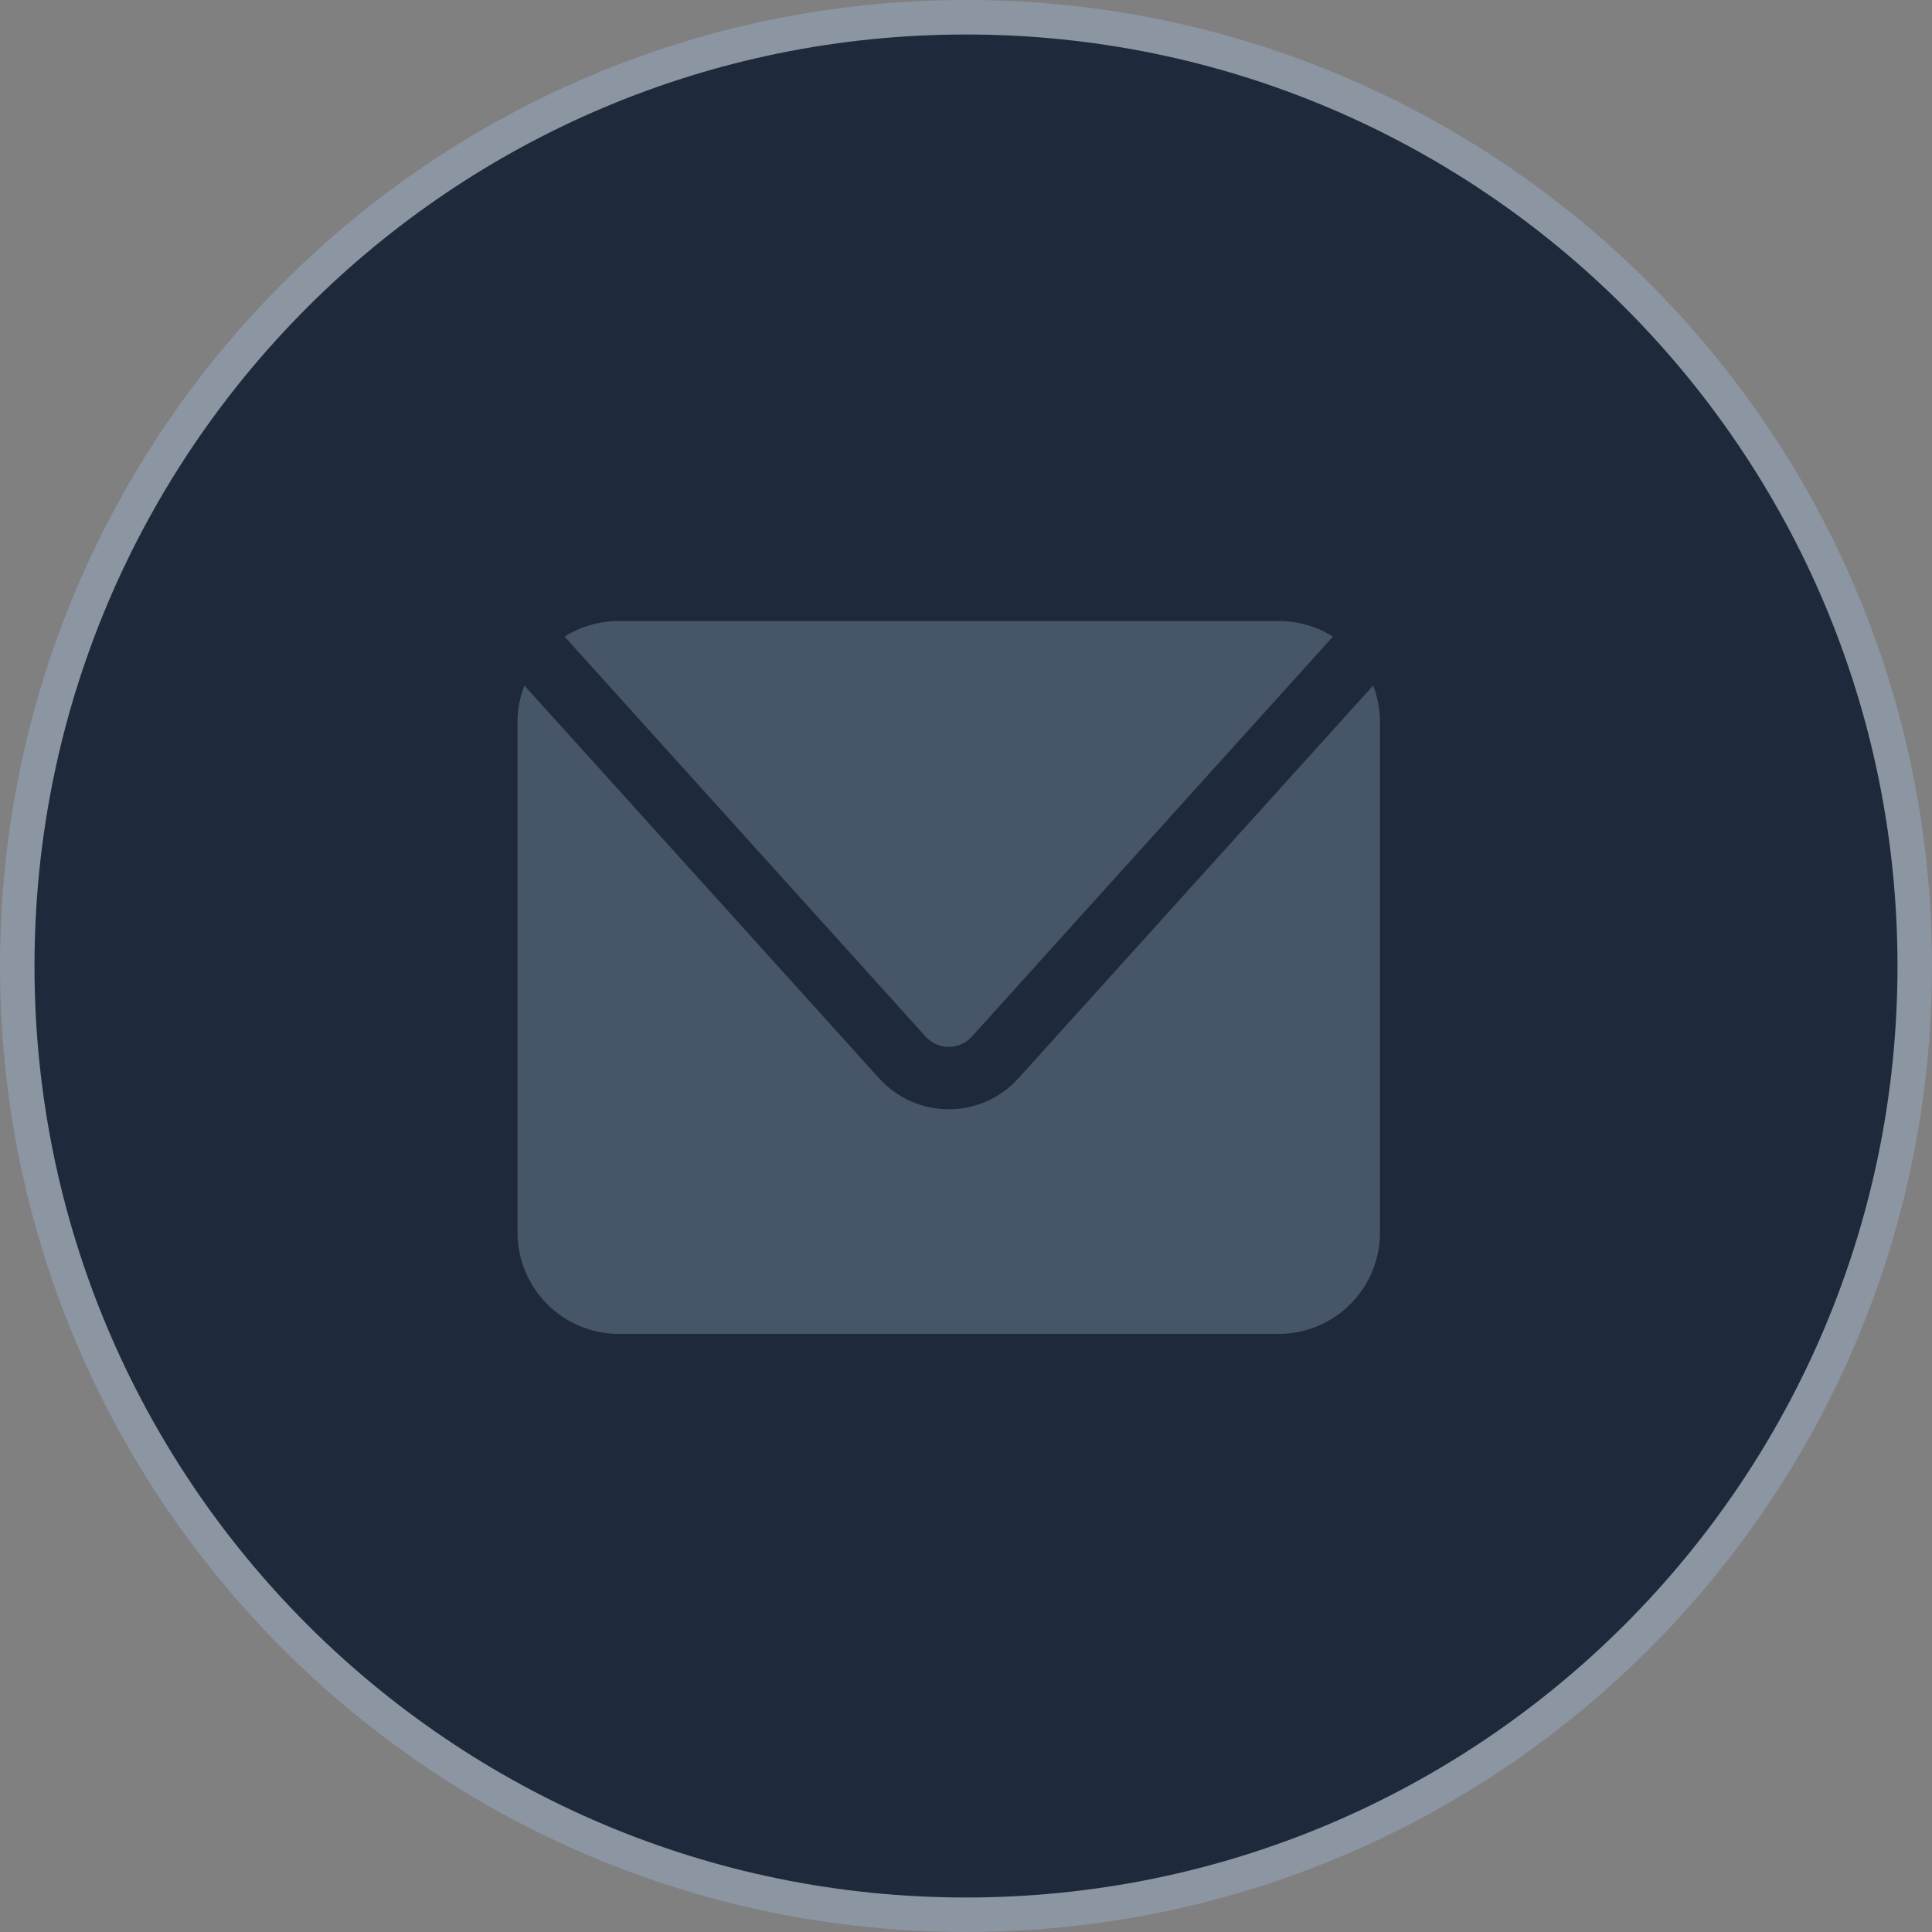
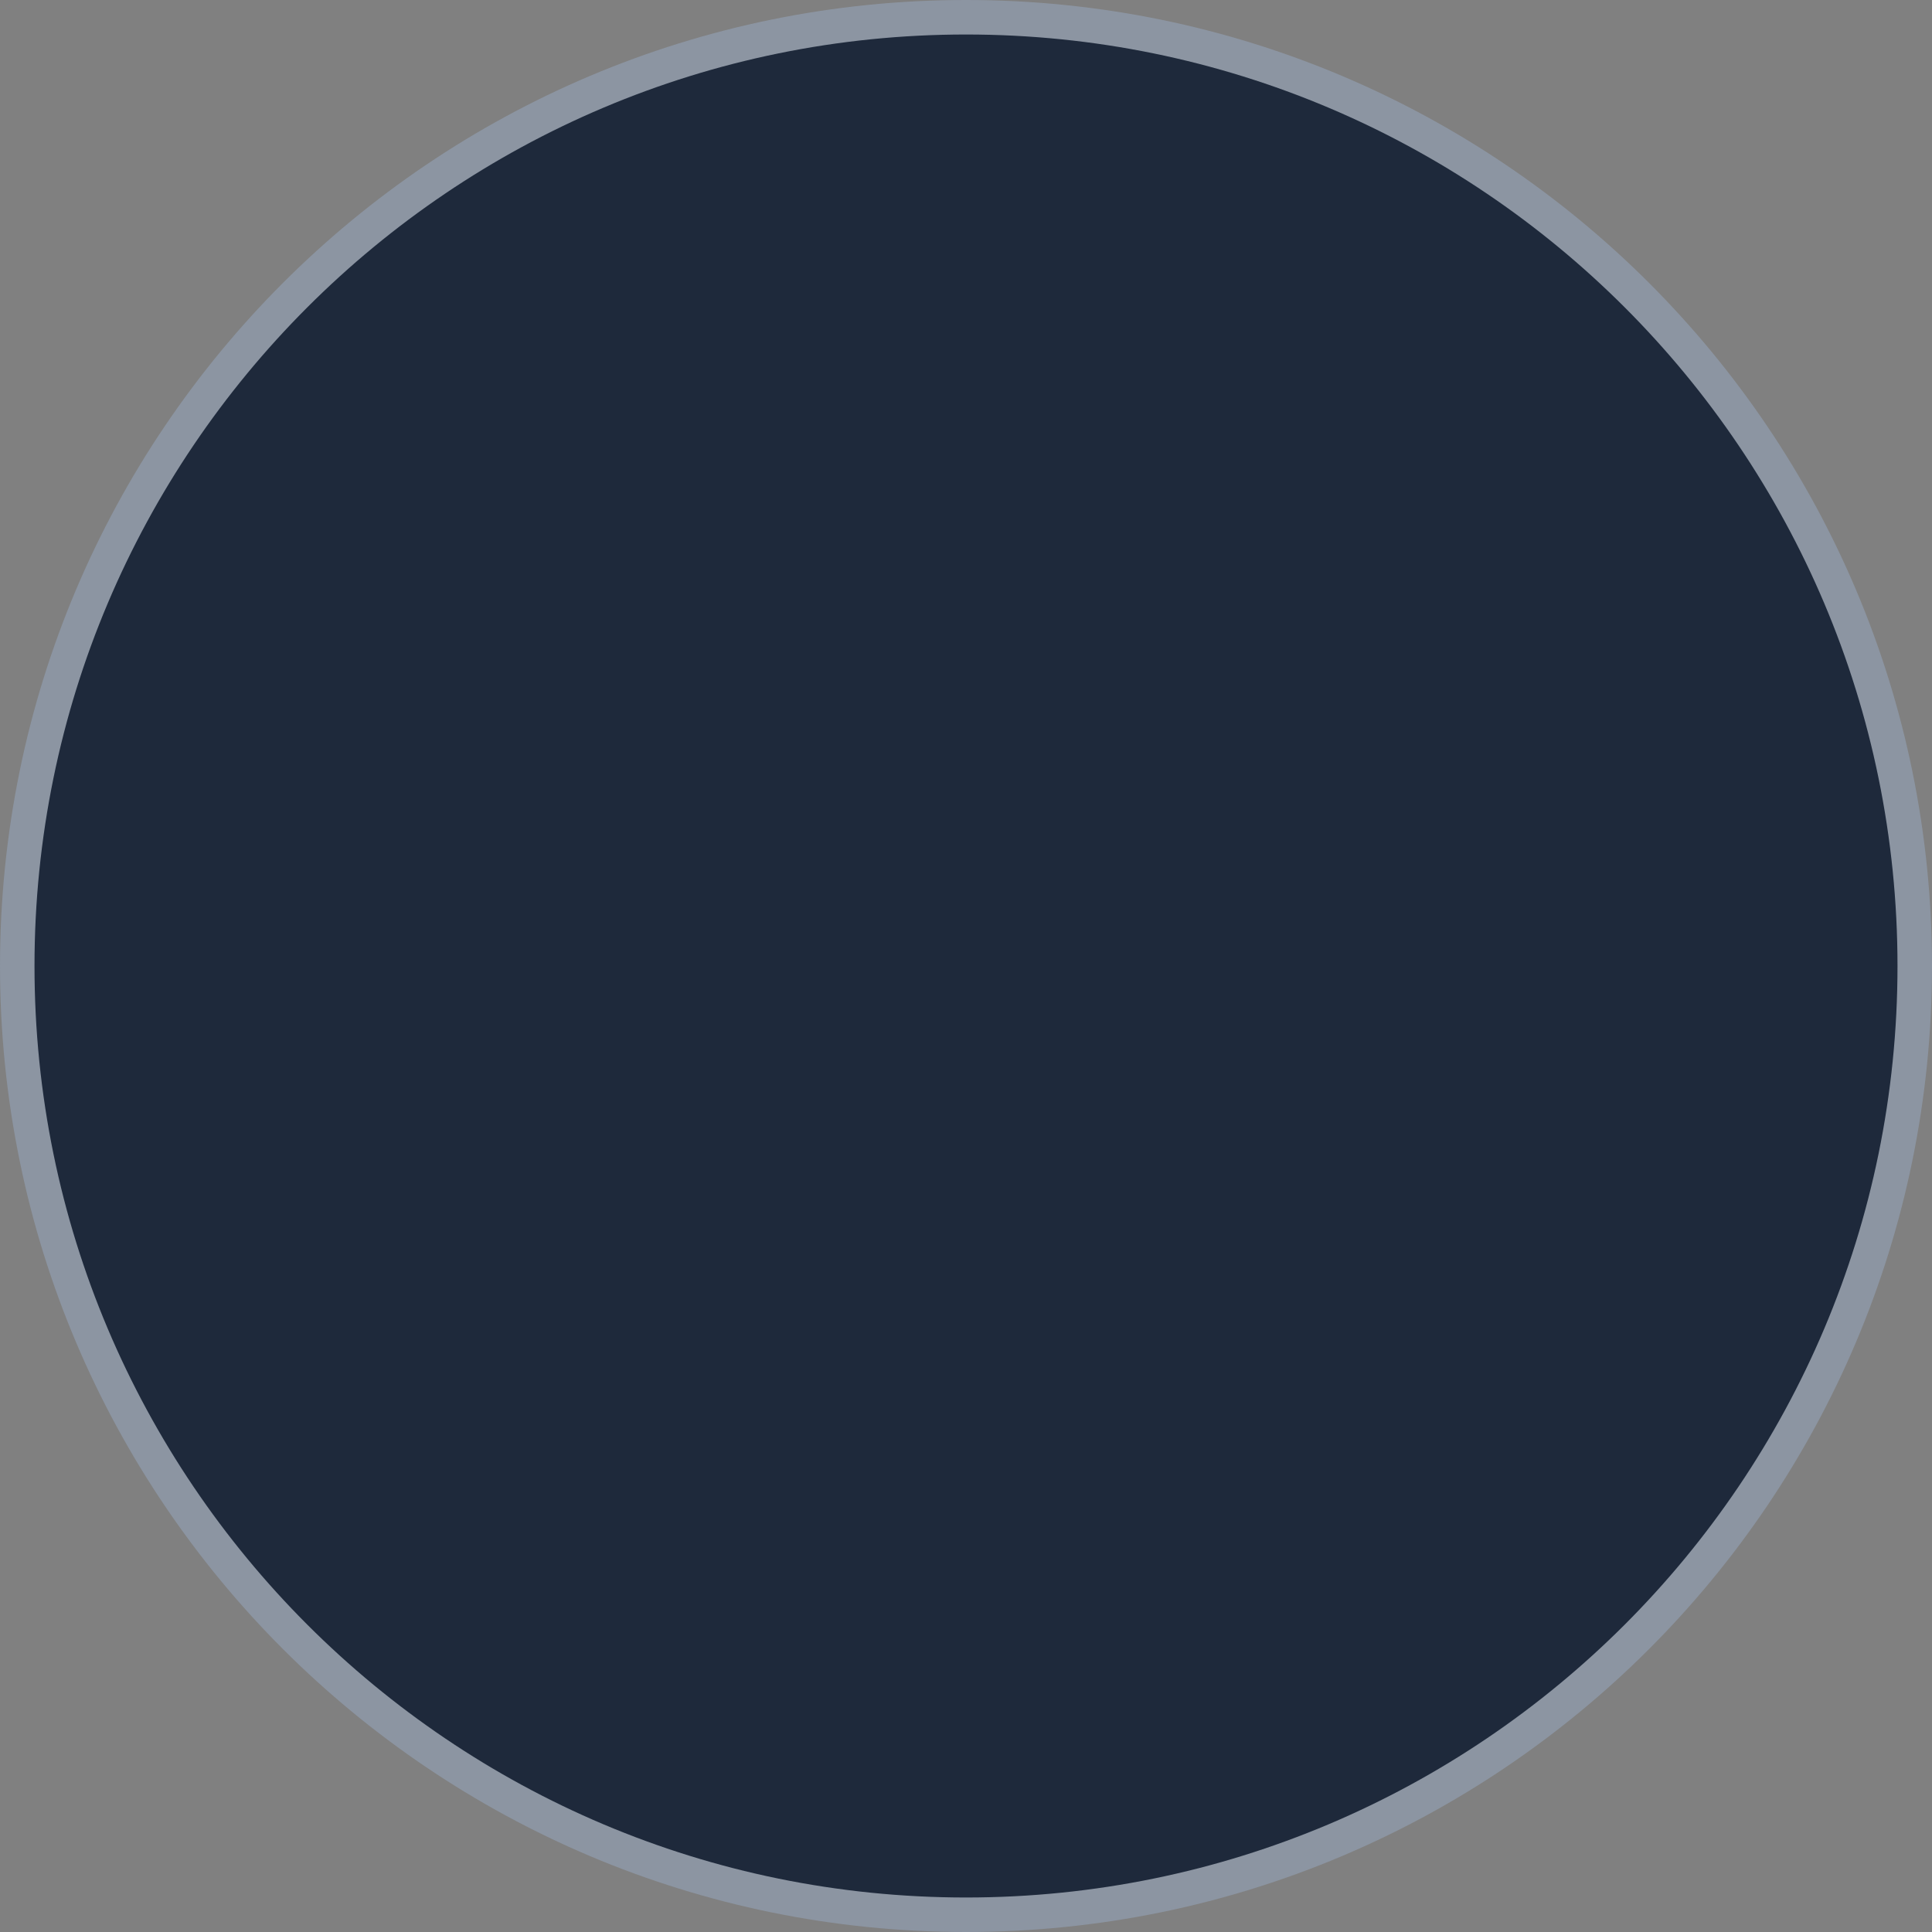
<svg xmlns="http://www.w3.org/2000/svg" width="56" height="56" viewBox="0 0 56 56" fill="none">
  <rect x="0" y="0" width="56" height="56" fill="#808080" stroke="none" />
  <g clip-path="url(#clip0_6_10)">
    <path d="M28 56C43.464 56 56 43.464 56 28C56 12.536 43.464 0 28 0C12.536 0 0 12.536 0 28C0 43.464 12.536 56 28 56Z" fill="url(#paint0_linear_6_10)" />
    <path d="M28 55C42.912 55 55 42.912 55 28C55 13.088 42.912 1 28 1C13.088 1 1 13.088 1 28C1 42.912 13.088 55 28 55Z" fill="#1E293B" />
    <path opacity="0.079" d="M28 55C42.912 55 55 42.912 55 28C55 13.088 42.912 1 28 1C13.088 1 1 13.088 1 28C1 42.912 13.088 55 28 55Z" fill="url(#paint1_radial_6_10)" />
-     <path d="M26.823 30.039L16.364 18.452C16.835 18.156 17.379 18 17.935 18H37.065C37.621 18 38.165 18.156 38.636 18.452L28.177 30.039C28.093 30.135 27.988 30.212 27.872 30.265C27.755 30.317 27.628 30.345 27.5 30.345C27.372 30.345 27.245 30.317 27.128 30.265C27.012 30.212 26.907 30.135 26.823 30.039ZM39.801 19.87L29.523 31.25C29.268 31.534 28.956 31.761 28.608 31.917C28.259 32.072 27.882 32.153 27.5 32.153C27.118 32.153 26.741 32.072 26.392 31.917C26.044 31.761 25.732 31.534 25.477 31.25L15.199 19.87C15.067 20.209 15 20.571 15 20.935V35.729C15.002 36.507 15.311 37.253 15.861 37.803C16.412 38.353 17.157 38.663 17.935 38.665H37.065C37.843 38.663 38.588 38.353 39.139 37.803C39.689 37.253 39.998 36.507 40 35.729V20.935C40 20.571 39.933 20.209 39.801 19.87Z" fill="#475569" />
  </g>
  <defs>
    <linearGradient id="paint0_linear_6_10" x1="2800" y1="5600" x2="2800" y2="0" gradientUnits="userSpaceOnUse">
      <stop stop-color="#334155" />
      <stop offset="1" stop-color="#94A3B8" stop-opacity="0.601" />
    </linearGradient>
    <radialGradient id="paint1_radial_6_10" cx="0" cy="0" r="1" gradientUnits="userSpaceOnUse" gradientTransform="translate(2633.18 2739.93) scale(1868.29)">
      <stop stop-color="#F1F5F9" />
      <stop offset="1" stop-color="#F1F5F9" stop-opacity="0" />
    </radialGradient>
    <clipPath id="clip0_6_10">
      <rect width="56" height="56" fill="white" />
    </clipPath>
  </defs>
</svg>